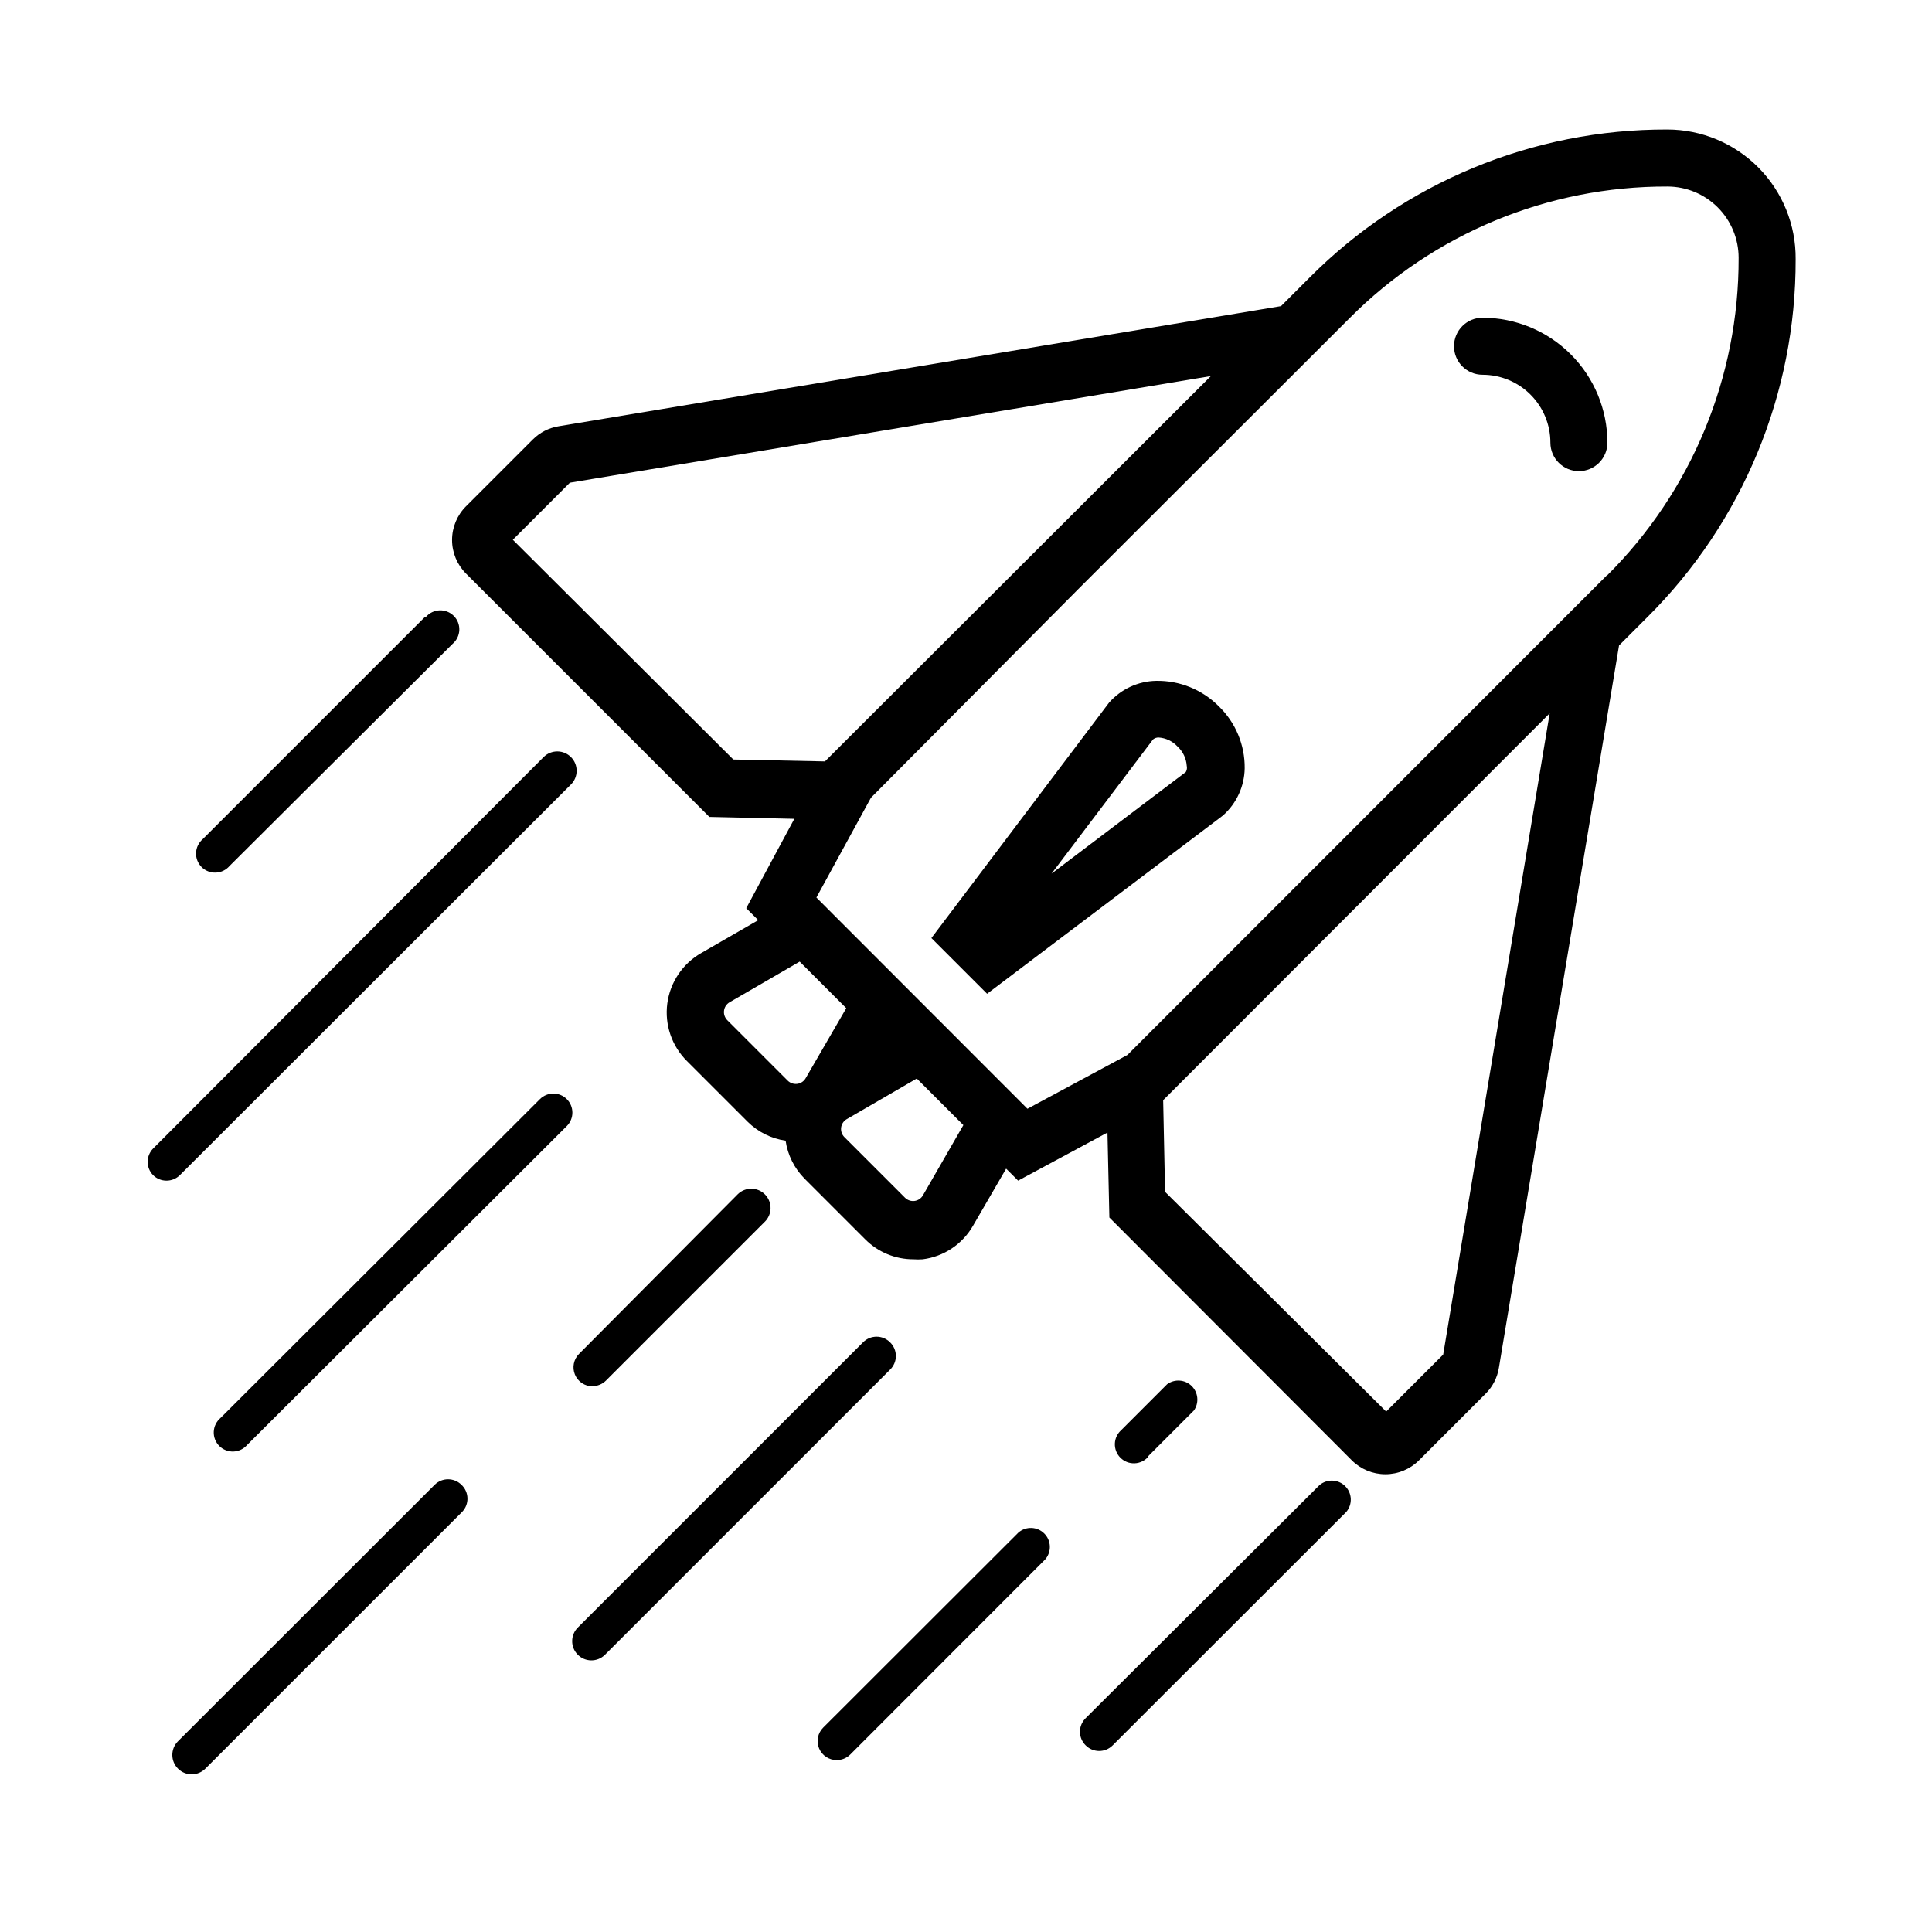
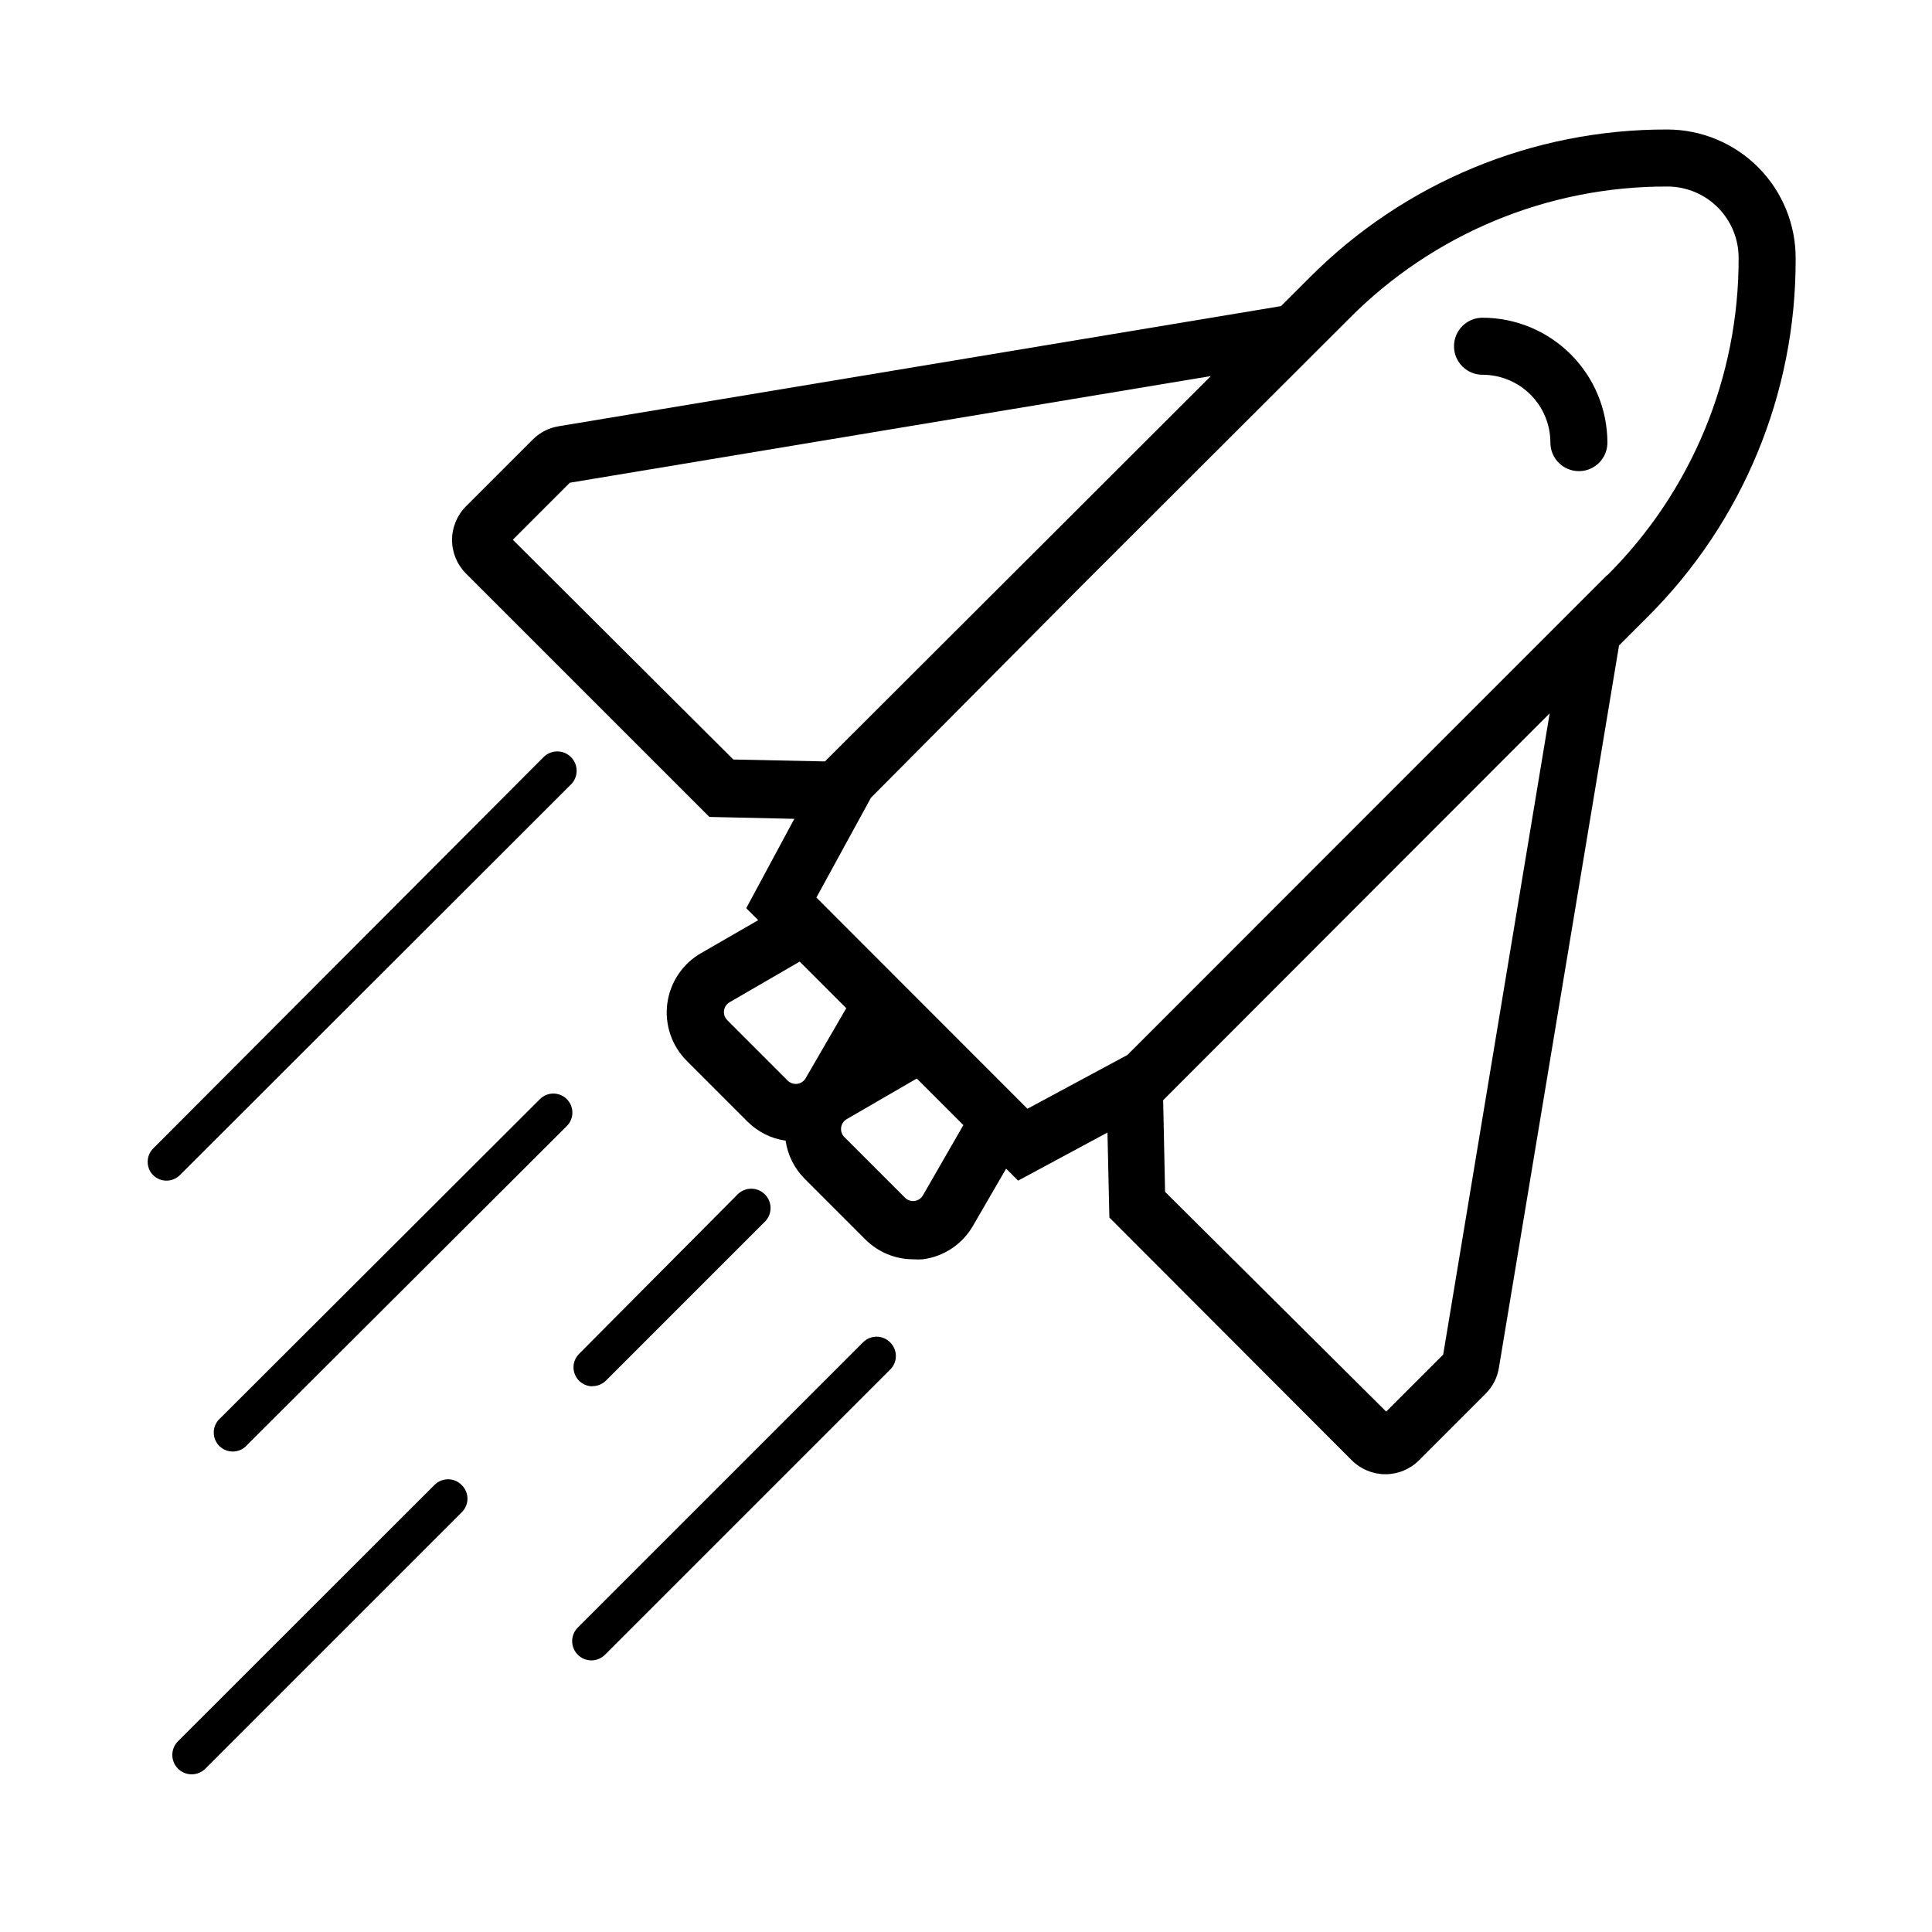
<svg xmlns="http://www.w3.org/2000/svg" fill="#000000" width="800px" height="800px" version="1.1" viewBox="144 144 512 512">
  <g>
    <path d="m585.86 178.32c-35.605-0.102-69.766 14.051-94.867 39.297l-7.508 7.508-191.45 31.84c-2.598 0.422-4.996 1.656-6.852 3.523l-17.684 17.684c-2.367 2.363-3.699 5.574-3.699 8.918 0 3.348 1.332 6.555 3.699 8.918l64.488 64.488 22.52 0.504-12.746 23.68 3.176 3.176-15.113 8.715h-0.004c-4.914 2.809-8.238 7.754-8.98 13.371-0.738 5.613 1.184 11.254 5.203 15.242l16.07 16.07v0.004c2.734 2.715 6.266 4.481 10.078 5.035 0.555 3.812 2.32 7.348 5.039 10.078l16.07 16.07c3.387 3.402 7.996 5.305 12.797 5.289 0.805 0.055 1.613 0.055 2.418 0 5.606-0.711 10.547-4.012 13.352-8.914l8.766-15.113 3.176 3.176 23.68-12.746 0.504 22.52 64.234 64.332c2.363 2.371 5.57 3.699 8.918 3.699 3.344 0 6.551-1.328 8.914-3.699l17.633-17.633h0.004c1.867-1.855 3.102-4.254 3.523-6.852l31.84-191.45 7.508-7.508v0.004c25.246-25.105 39.398-59.266 39.297-94.867 0.082-9.078-3.465-17.809-9.848-24.262-6.387-6.449-15.082-10.086-24.156-10.098zm-305.96 108.72 15.113-15.113 169.88-28.266-101.06 100.91-1.211 1.211-24.285-0.504zm56.828 127.31c-0.656-0.66-0.973-1.59-0.855-2.516 0.117-0.926 0.656-1.742 1.461-2.219l18.59-10.781 12.344 12.344-10.781 18.59c-0.473 0.805-1.293 1.344-2.219 1.461-0.926 0.117-1.855-0.199-2.516-0.855zm51.844 46.453c-0.477 0.805-1.293 1.344-2.219 1.461-0.926 0.117-1.855-0.199-2.516-0.855l-16.074-16.074c-0.656-0.66-0.973-1.59-0.855-2.516 0.117-0.926 0.656-1.742 1.461-2.219l18.59-10.781 12.344 12.344zm137.89 42.168-15.113 15.113-58.594-58.238-0.504-24.285 102.43-102.52zm43.43-206.56-127.11 127.16-26.5 14.258-55.926-55.973 14.461-26.453 55.418-55.77 71.441-71.34c22.277-22.402 52.594-34.957 84.188-34.863 5.008 0 9.816 1.988 13.359 5.531 3.543 3.543 5.531 8.352 5.531 13.359 0.094 31.594-12.461 61.91-34.863 84.188z" />
    <path d="m536.88 228.2c-4.172 0-7.555 3.383-7.555 7.559 0 4.172 3.383 7.555 7.555 7.555 4.769 0 9.348 1.895 12.719 5.269 3.375 3.371 5.269 7.949 5.269 12.719 0 4.172 3.383 7.555 7.555 7.555 4.176 0 7.559-3.383 7.559-7.555-0.016-8.777-3.504-17.188-9.711-23.391-6.203-6.207-14.613-9.699-23.391-9.711z" />
-     <path d="m450.38 324.43c-4.766 0.094-9.277 2.176-12.445 5.746l-47.105 62.422 14.762 14.762 62.121-46.953 0.453-0.352v-0.004c3.551-3.172 5.613-7.684 5.691-12.445 0.07-6.184-2.41-12.121-6.852-16.422-4.387-4.426-10.395-6.867-16.625-6.754zm7.707 24.285-35.414 26.801 26.902-35.57v0.004c0.414-0.336 0.93-0.512 1.461-0.504 1.93 0.121 3.734 0.988 5.039 2.418 1.418 1.309 2.285 3.109 2.418 5.039 0.145 0.582 0.055 1.195-0.254 1.711z" />
-     <path d="m256.61 307.5-58.895 58.895c-1.066 0.914-1.703 2.231-1.758 3.633-0.055 1.402 0.48 2.762 1.473 3.758 0.992 0.992 2.356 1.523 3.758 1.469 1.402-0.051 2.719-0.691 3.633-1.754l59.145-58.898c1.066-0.91 1.703-2.227 1.758-3.633 0.055-1.402-0.48-2.762-1.473-3.754-0.992-0.992-2.352-1.527-3.754-1.473-1.402 0.055-2.723 0.691-3.633 1.758z" />
    <path d="m184.57 455.42c1.965 1.953 5.137 1.953 7.102 0l103.59-103.48c2.031-1.973 2.074-5.223 0.098-7.254-1.973-2.031-5.223-2.074-7.254-0.102l-103.53 103.79c-1.922 1.961-1.922 5.094 0 7.055z" />
    <path d="m294.2 435.27c-1.965-1.953-5.141-1.953-7.106 0l-84.688 84.539c-1.066 0.914-1.703 2.231-1.758 3.633-0.055 1.402 0.477 2.762 1.469 3.758 0.996 0.992 2.356 1.523 3.758 1.469 1.402-0.055 2.719-0.691 3.633-1.758l84.691-84.488c0.953-0.945 1.488-2.231 1.488-3.574s-0.535-2.633-1.488-3.578z" />
    <path d="m301 511.34c1.34 0.008 2.625-0.516 3.578-1.461l42.066-42.066c2.031-1.961 2.09-5.199 0.125-7.231-1.961-2.031-5.195-2.09-7.227-0.125l-42.07 42.32c-1.453 1.441-1.891 3.617-1.105 5.508 0.785 1.891 2.637 3.117 4.684 3.106z" />
    <path d="m266.29 537.49c-1.965-1.953-5.141-1.953-7.106 0l-68.066 68.016c-1.973 2.031-1.93 5.277 0.102 7.254 2.031 1.977 5.281 1.93 7.258-0.102l68.016-68.016h-0.004c0.93-0.973 1.43-2.273 1.391-3.617-0.039-1.344-0.609-2.617-1.59-3.535z" />
    <path d="m379.85 499.7c-1.965-1.953-5.141-1.953-7.106 0l-75.57 75.57c-2.019 1.961-2.062 5.188-0.102 7.203 1.961 2.019 5.188 2.062 7.203 0.102l75.57-75.57h0.004c1-0.953 1.566-2.273 1.566-3.652 0-1.383-0.566-2.703-1.566-3.652z" />
-     <path d="m365.74 610.44c1.34 0.008 2.629-0.52 3.578-1.461l51.691-51.742c1.711-2 1.598-4.981-0.266-6.84-1.859-1.863-4.84-1.977-6.84-0.266l-51.738 51.691c-1.453 1.441-1.891 3.617-1.105 5.508s2.633 3.121 4.68 3.109z" />
-     <path d="m448.31 529.88 12.09-12.09h0.004c1.41-2.019 1.152-4.762-0.605-6.488-1.762-1.723-4.512-1.918-6.5-0.465l-12.09 12.09v0.004c-1.066 0.91-1.703 2.227-1.758 3.629-0.055 1.406 0.48 2.766 1.473 3.758 0.992 0.992 2.352 1.527 3.758 1.473 1.402-0.055 2.719-0.691 3.629-1.758z" />
-     <path d="m431.74 606.56c1.965 1.957 5.141 1.957 7.106 0l61.918-61.867c1.711-1.996 1.594-4.977-0.266-6.84-1.859-1.859-4.84-1.973-6.84-0.262l-61.918 61.715c-0.984 0.949-1.543 2.262-1.543 3.629 0 1.367 0.559 2.676 1.543 3.625z" />
  </g>
</svg>